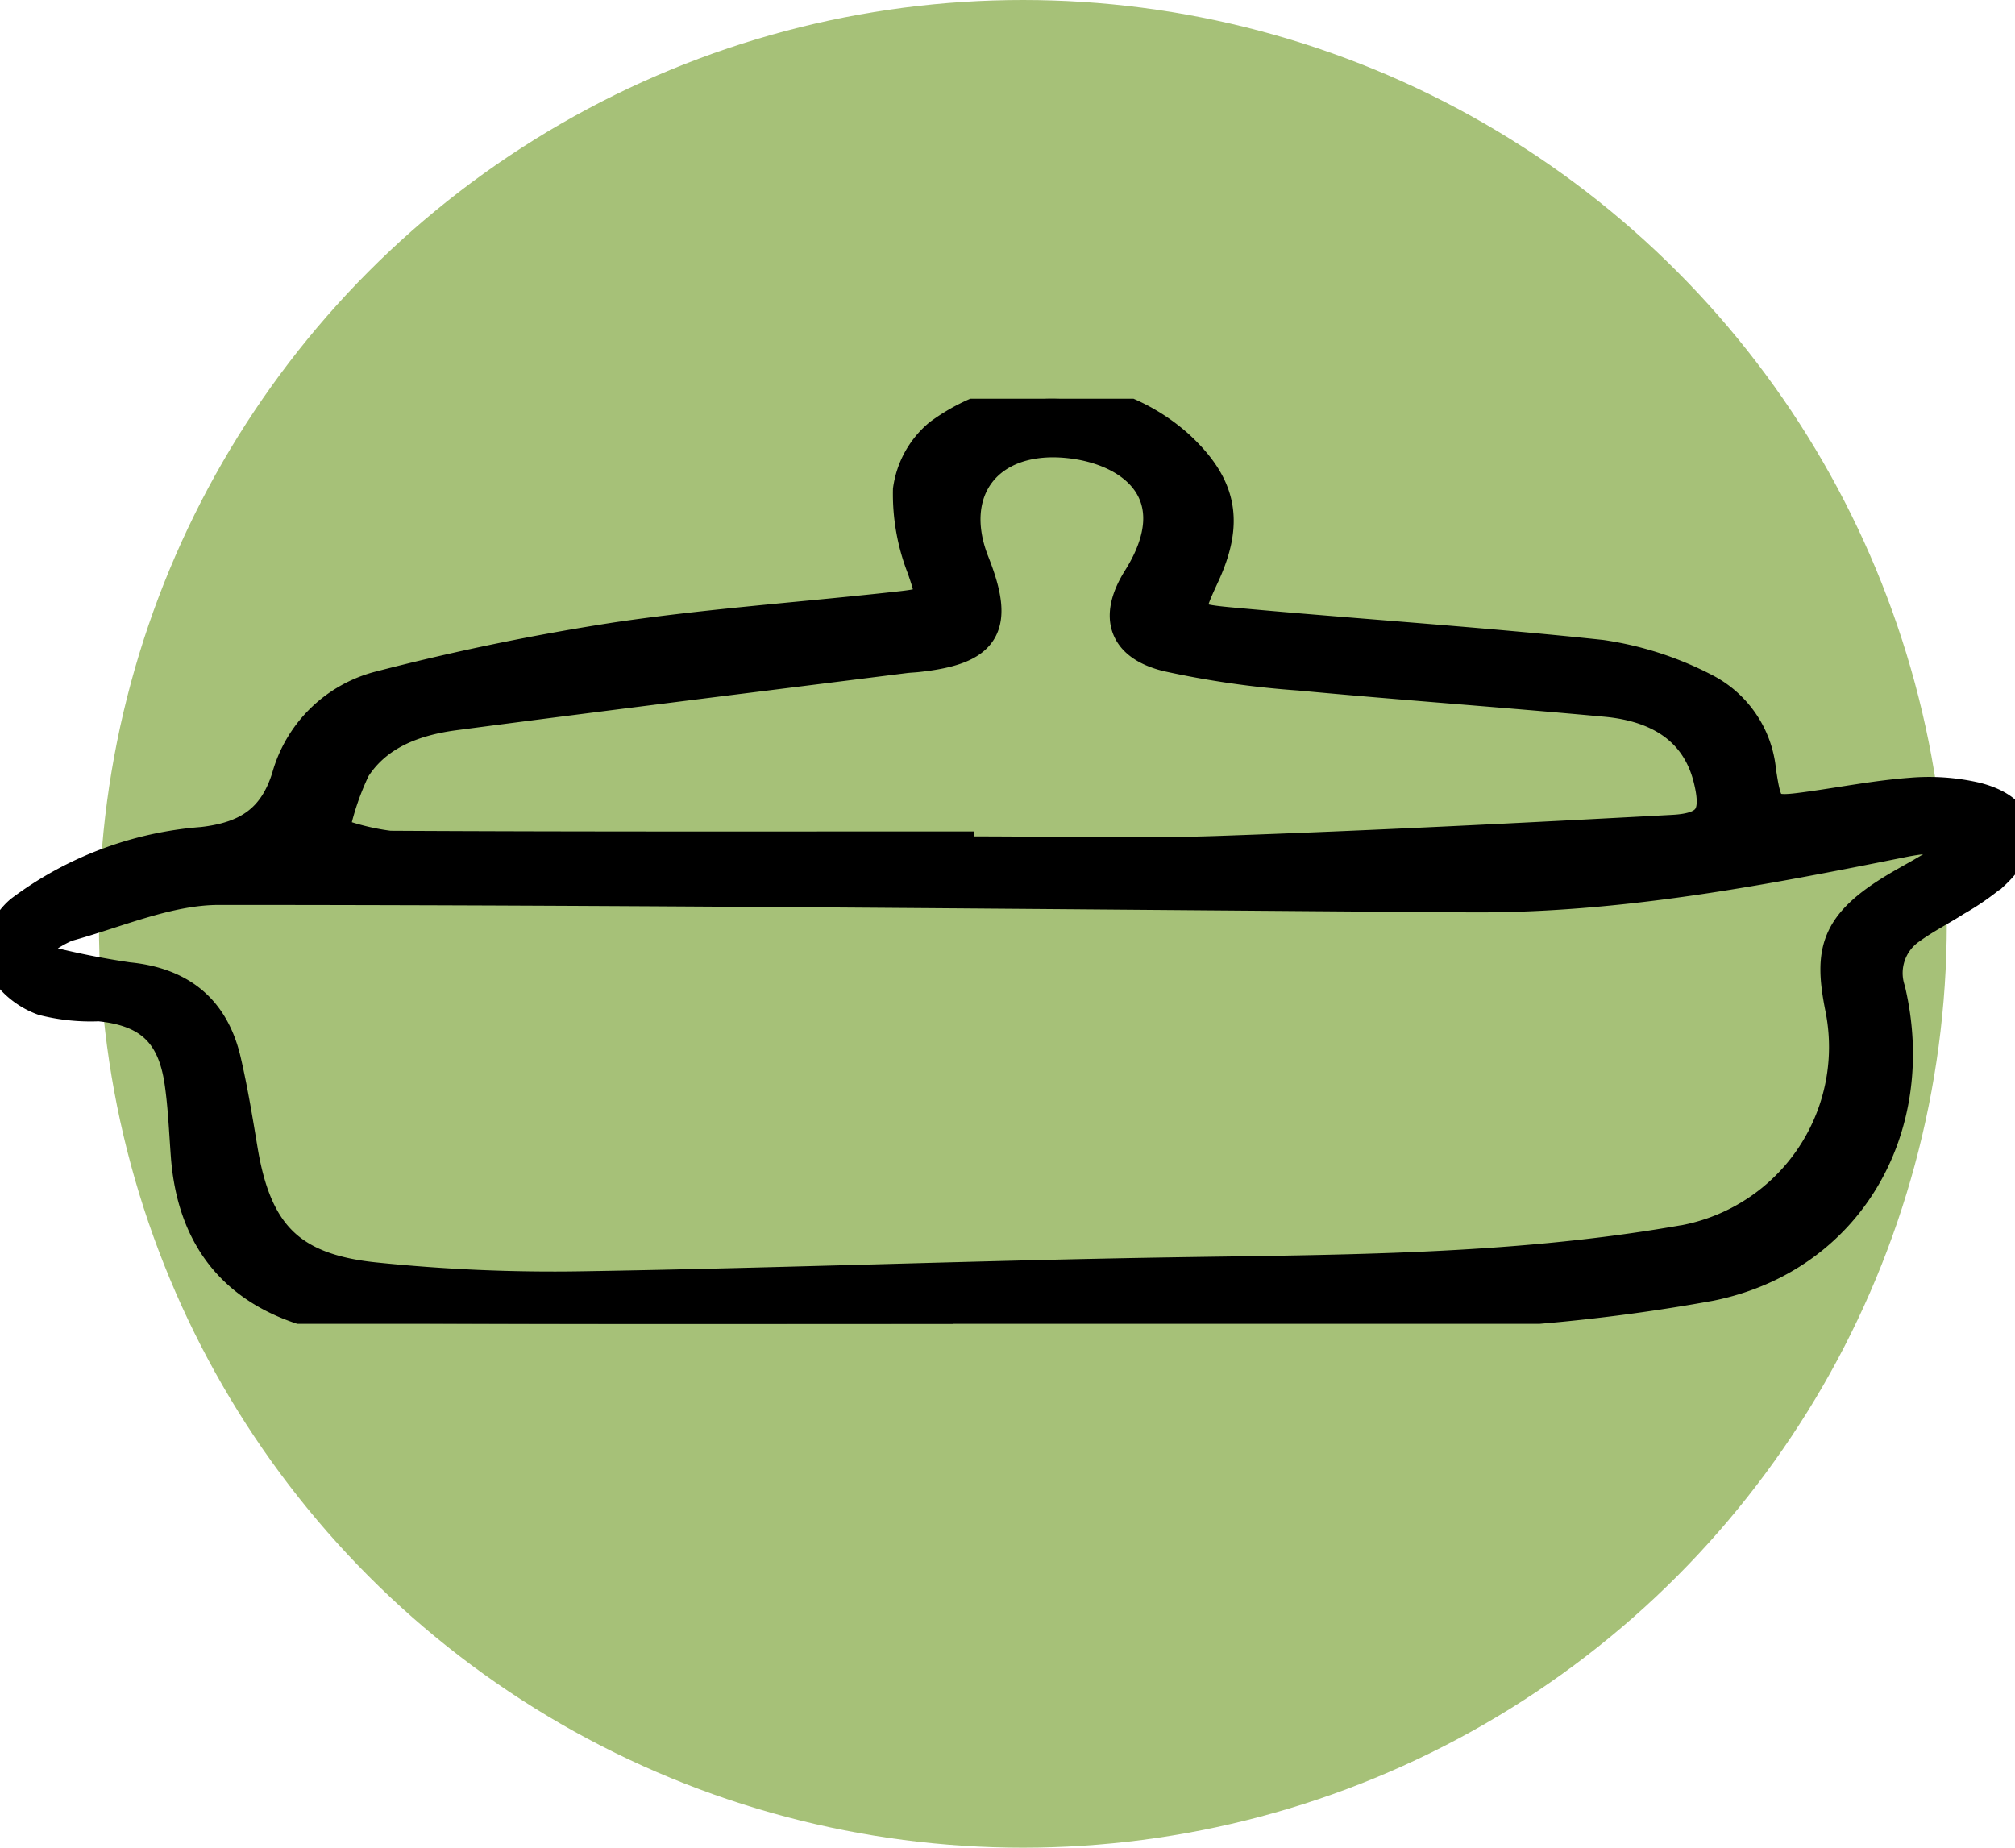
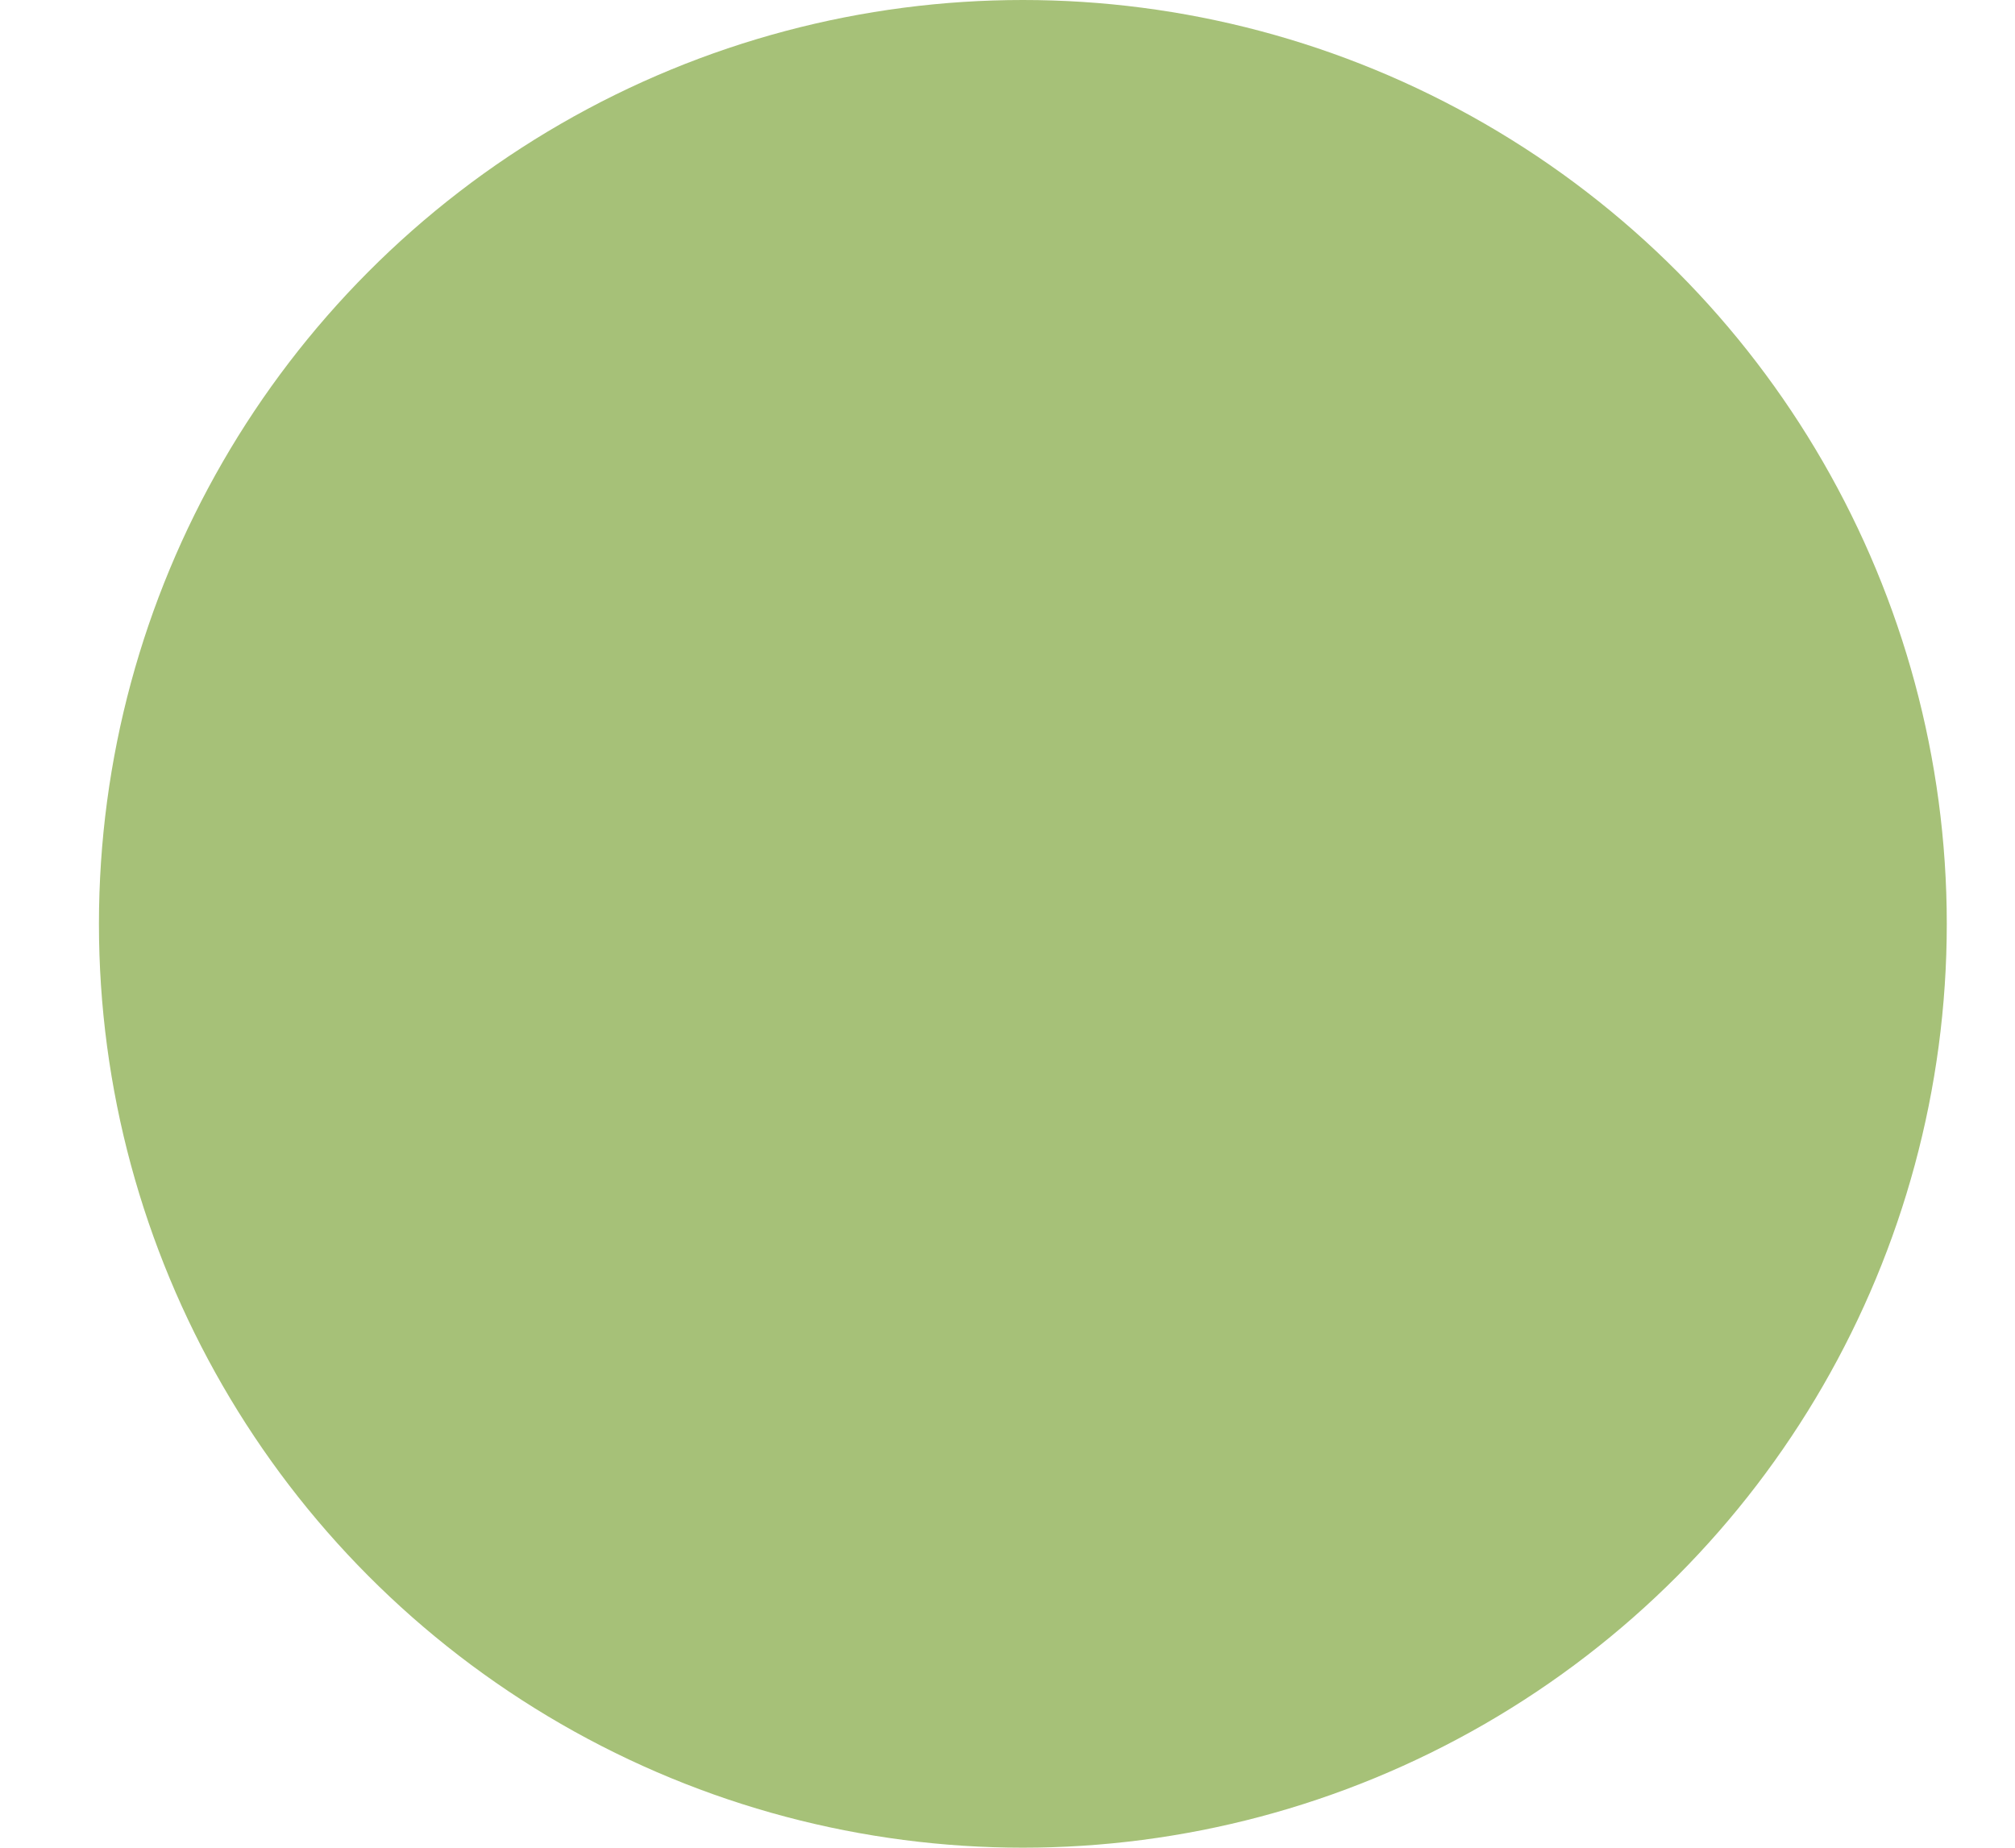
<svg xmlns="http://www.w3.org/2000/svg" width="118.712" height="108.863" viewBox="0 0 118.712 108.863">
  <defs>
    <clipPath id="clip-path">
-       <rect id="Rectangle_6761" data-name="Rectangle 6761" width="118.712" height="54.505" fill="none" stroke="#000" stroke-width="2" />
-     </clipPath>
+       </clipPath>
  </defs>
  <g id="icon-kitchenware" transform="translate(6884.561 6945.436)">
    <circle id="Ellipse_26" data-name="Ellipse 26" cx="54.432" cy="54.432" r="54.432" transform="translate(-6878.732 -6945.436)" fill="#a6c178" />
    <g id="Group_3309" data-name="Group 3309" transform="translate(-6884.561 -6921.943)" clip-path="url(#clip-path)">
      <path id="Path_2153" data-name="Path 2153" d="M56.139,54.5c-11,0-22.007.028-33.01-.032a18.067,18.067,0,0,1-4.671-.72c-4.6-1.276-7.035-4.385-7.393-9.139-.11-1.462-.165-2.934-.379-4.381-.434-2.933-1.889-4.26-4.851-4.549a11.284,11.284,0,0,1-3.257-.332,4.591,4.591,0,0,1-2.53-2.223,3.482,3.482,0,0,1,1.218-2.877,20.341,20.341,0,0,1,10.667-4.017c2.64-.3,4.273-1.334,5.071-3.921a7.534,7.534,0,0,1,5.439-5.281A141.64,141.64,0,0,1,36.4,14.157c5.557-.818,11.178-1.2,16.764-1.828,1.952-.221,1.915-.456,1.267-2.358a11.884,11.884,0,0,1-.824-4.6,5.086,5.086,0,0,1,1.776-3.2A11.093,11.093,0,0,1,69.4,2.857c2.5,2.327,2.9,4.418,1.43,7.576-1.121,2.416-1.094,2.6,1.594,2.852,7.3.676,14.624,1.142,21.914,1.921a19.164,19.164,0,0,1,6.021,1.936,6,6,0,0,1,3.278,4.8c.38,2.51.5,2.55,3.12,2.181,1.936-.273,3.864-.645,5.81-.792a12.236,12.236,0,0,1,3.8.26c2.685.666,3.093,2.447,1.055,4.354a15.279,15.279,0,0,1-2.25,1.557c-.873.561-1.808,1.032-2.645,1.639a3.253,3.253,0,0,0-1.271,3.713c1.9,8.057-2.421,15.678-10.509,17.308a107.3,107.3,0,0,1-17.84,1.723c-8.916.274-17.846.071-26.77.071q0,.27,0,.539M2.064,32.13l.412,1.05A48.229,48.229,0,0,0,7.538,34.2c3.077.3,4.978,1.849,5.668,4.828.4,1.721.686,3.469.975,5.213.821,4.973,2.808,7.11,7.853,7.638a102.135,102.135,0,0,0,12.253.531c11.606-.187,23.207-.637,34.812-.822,9.9-.158,19.795-.143,29.6-1.817a11.688,11.688,0,0,0,9.824-13.892c-.664-3.323-.328-4.871,3.274-7.02.839-.5,1.715-.944,2.525-1.486a12.589,12.589,0,0,0,1.371-1.225l-.231-.546c-1.1.132-2.214.188-3.3.406-8.449,1.7-16.907,3.317-25.579,3.255-24.56-.175-49.121-.438-73.681-.438-3,0-6.019,1.351-9,2.168A7.527,7.527,0,0,0,2.064,32.13m55.327-5.636v.293c4.826,0,9.656.138,14.476-.03,8.906-.31,17.807-.762,26.706-1.241,2.25-.121,2.726-.976,2.184-3.152-.67-2.686-2.71-4.3-6.125-4.621-6.019-.559-12.051-.984-18.07-1.549a53.75,53.75,0,0,1-7.769-1.116c-2.54-.623-3.041-2.237-1.664-4.431,3.129-4.986-.268-7.786-4.278-8.156-4.727-.436-7.25,2.9-5.558,7.175,1.487,3.756.736,5.012-3.257,5.442-.243.026-.488.033-.73.063-8.843,1.115-17.691,2.2-26.528,3.367-2.349.309-4.61,1.124-5.942,3.211a16.16,16.16,0,0,0-1.28,3.851,14.44,14.44,0,0,0,3.388.855c11.483.064,22.966.039,34.448.039" transform="translate(0 0)" stroke="#000" stroke-width="2" />
    </g>
  </g>
</svg>